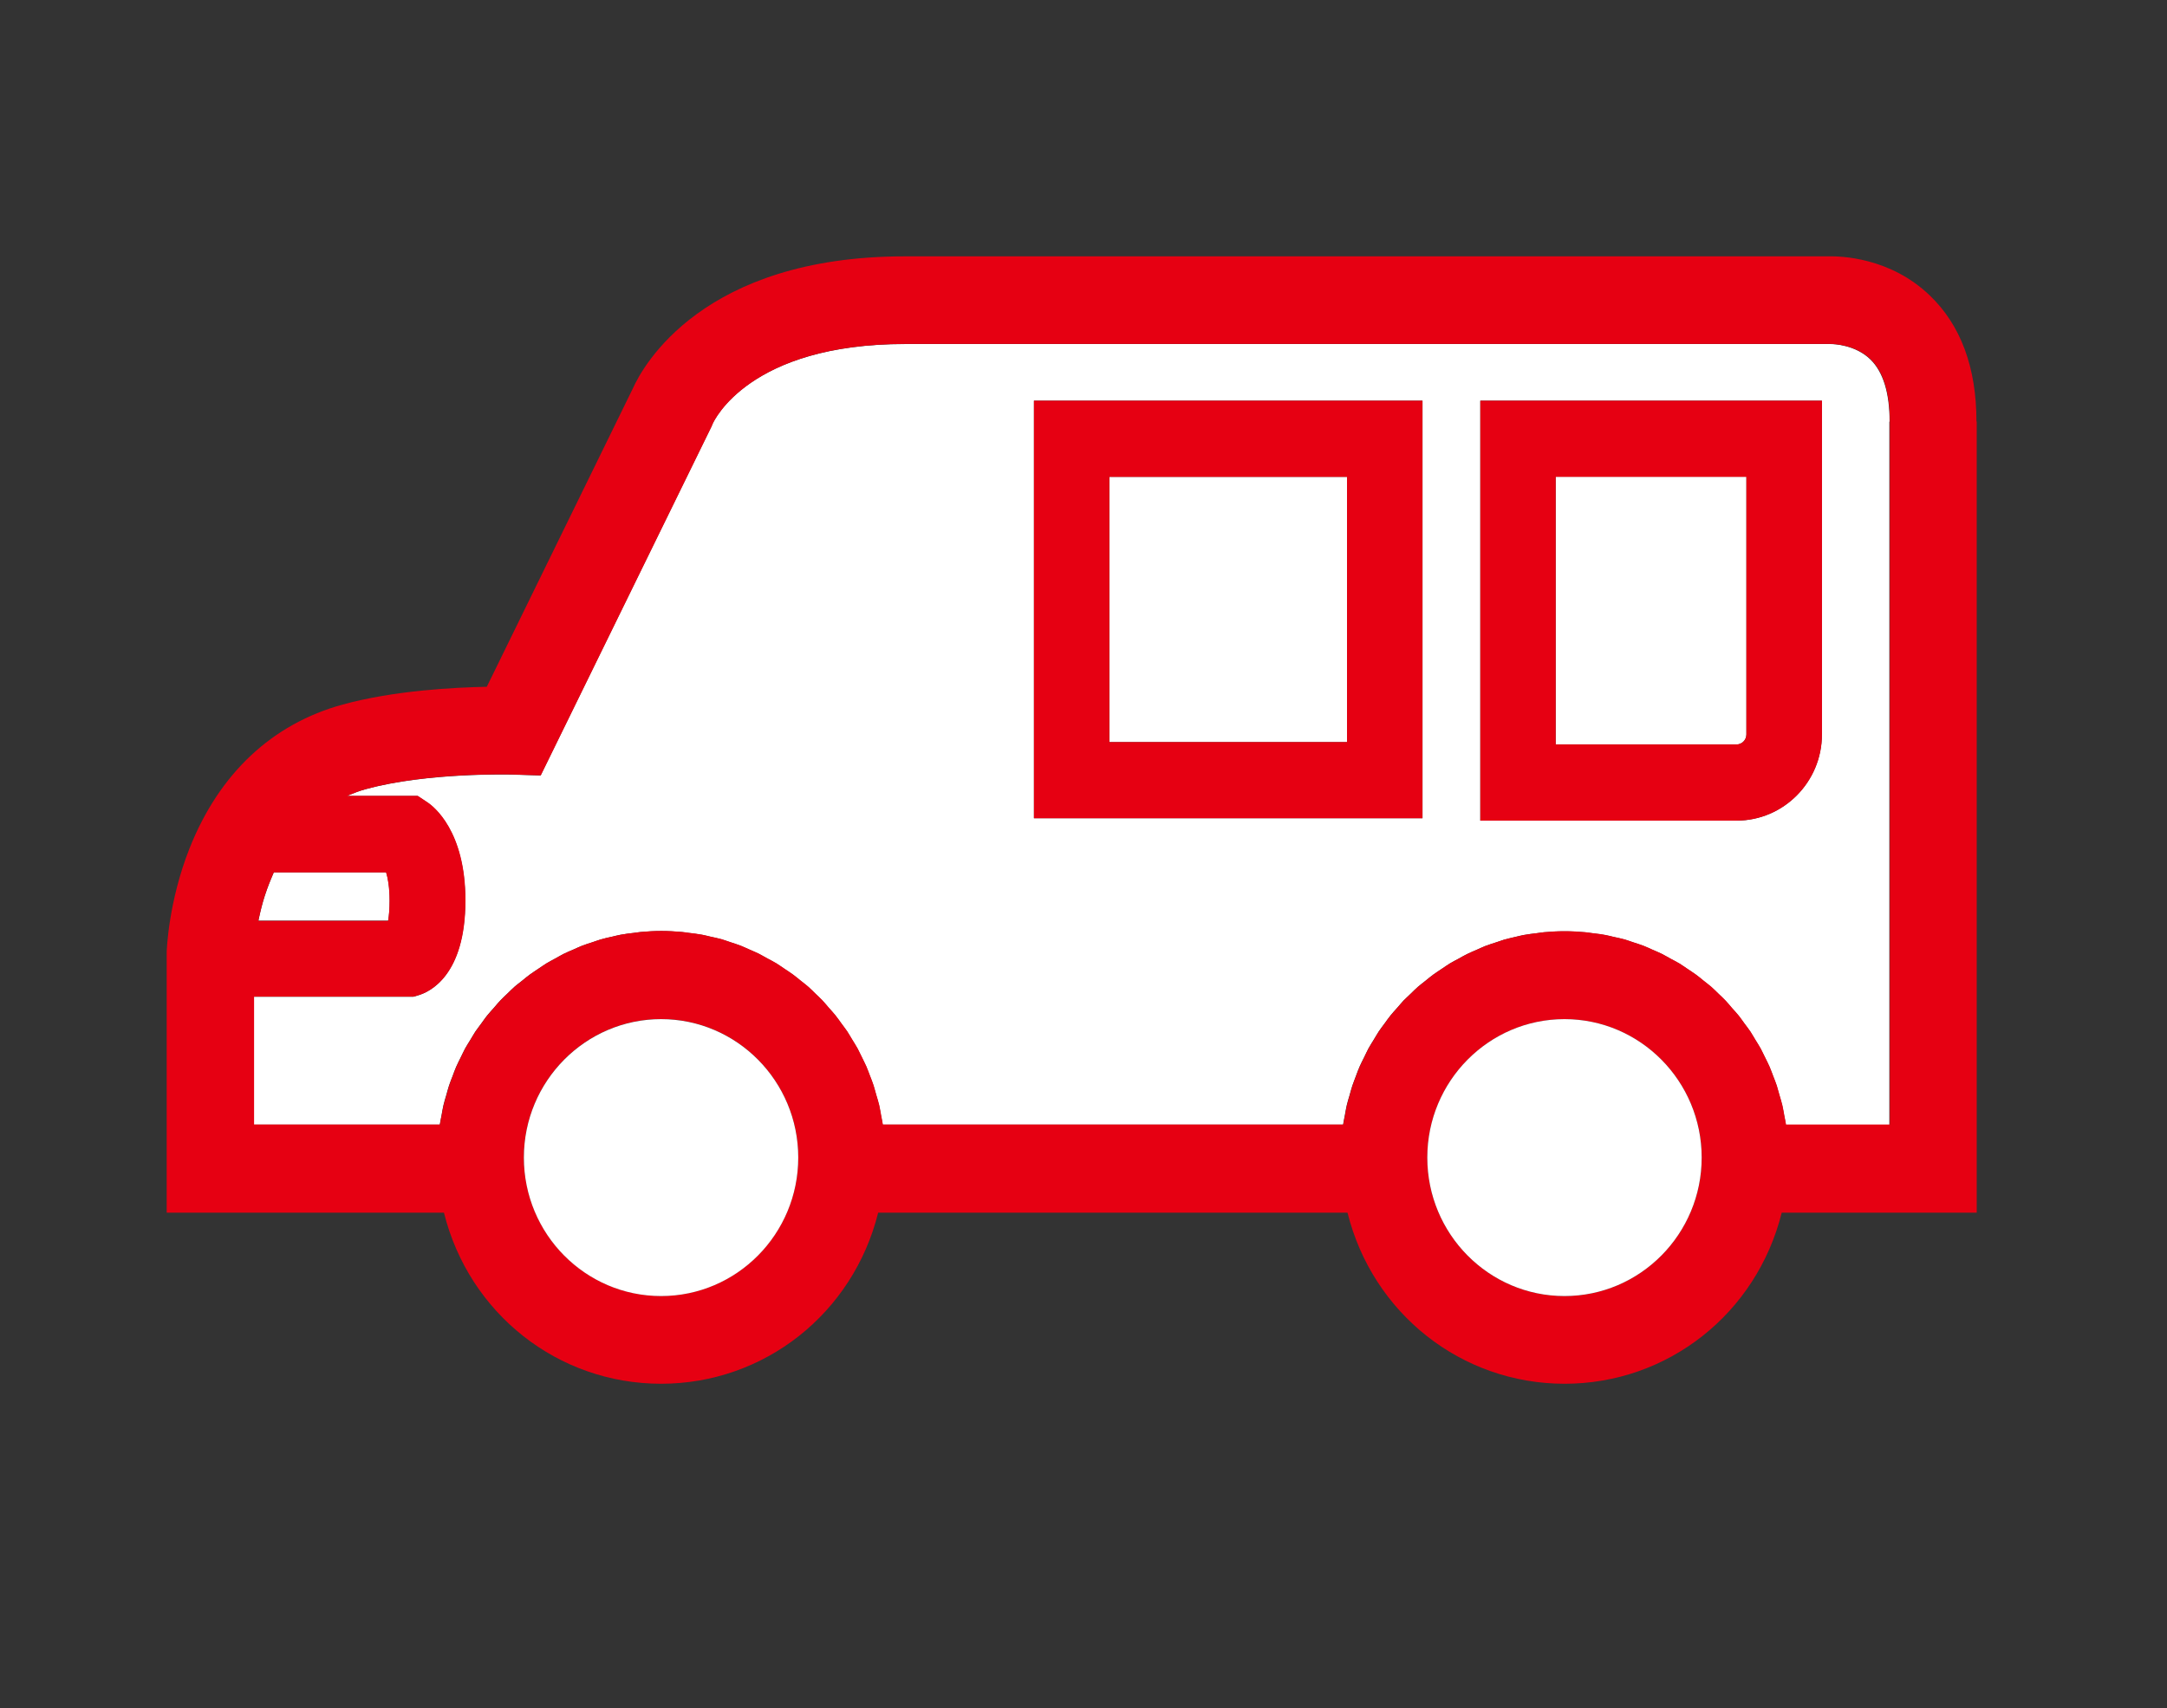
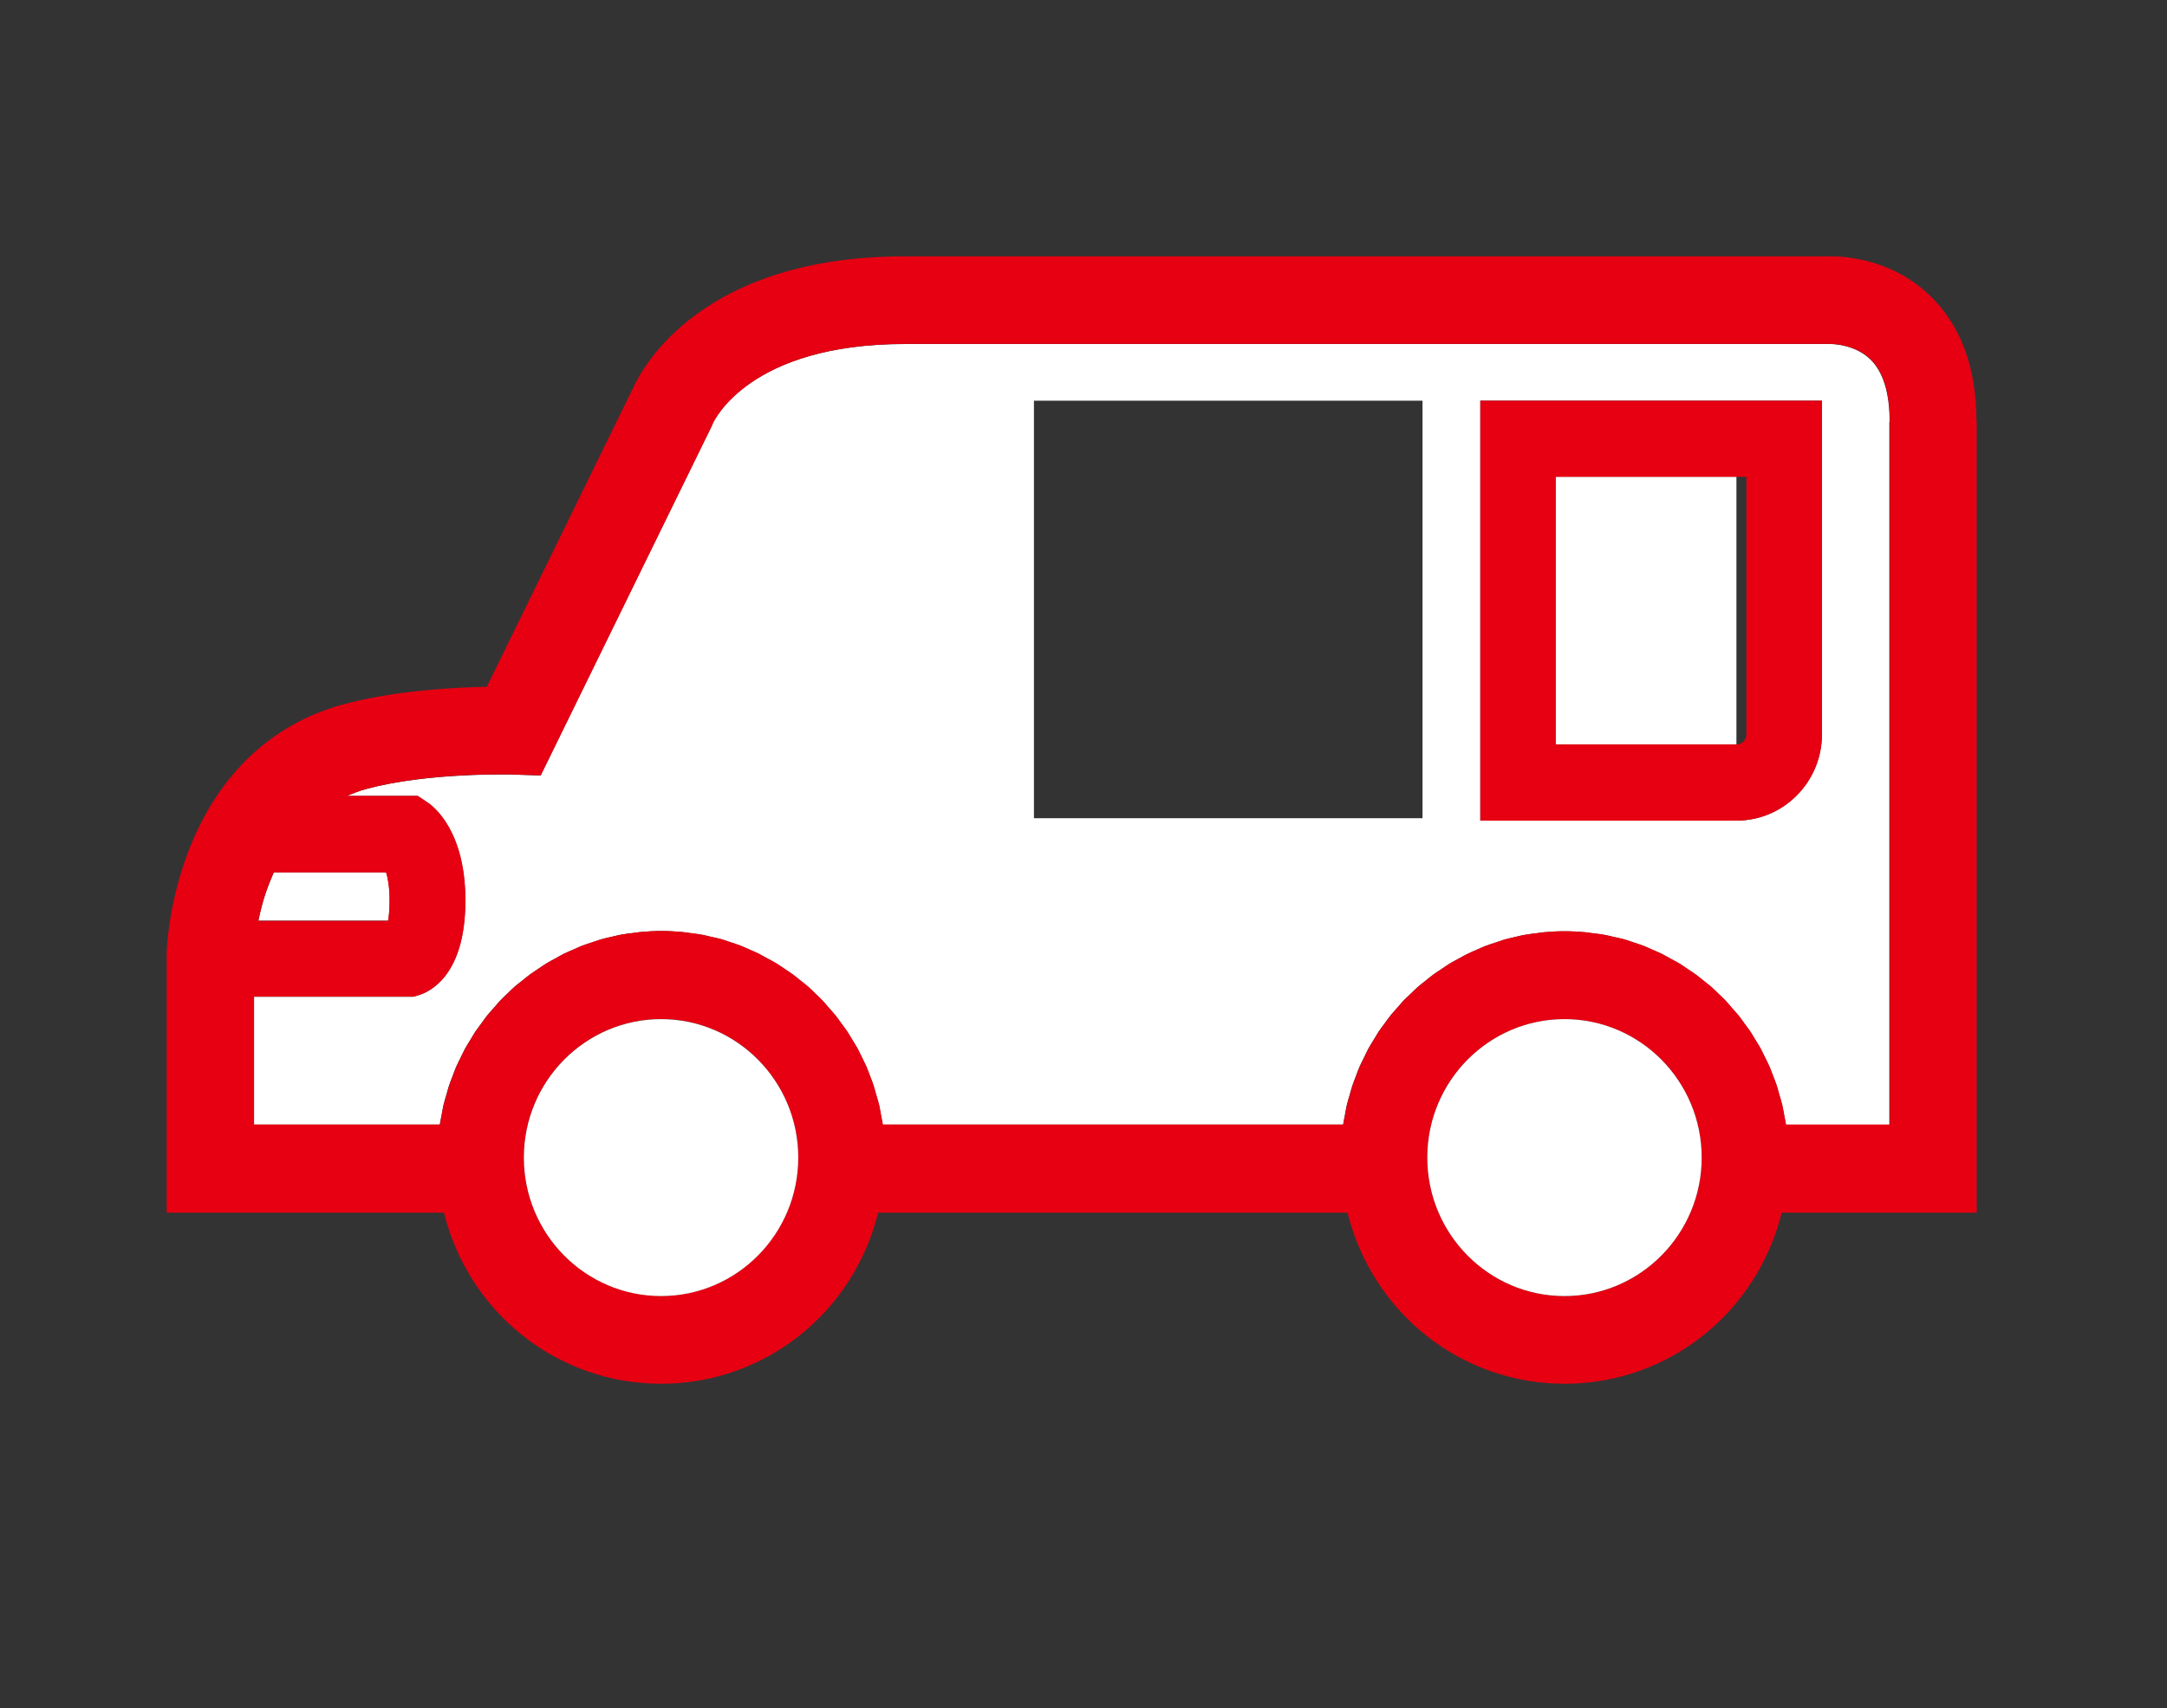
<svg xmlns="http://www.w3.org/2000/svg" width="52" height="41" viewBox="0 0 52 41" fill="none">
  <rect x="0" y="0" width="52" height="41" fill="#333333" stroke="none" />
-   <path d="M32.324 11.446H26.621V17.813H32.324V11.446Z" fill="white" />
-   <path d="M37.33 17.87H41.668C41.799 17.87 41.907 17.761 41.907 17.629V11.443H37.33V17.867V17.87Z" fill="white" />
+   <path d="M37.33 17.87H41.668V11.443H37.33V17.867V17.87Z" fill="white" />
  <path d="M45.343 10.119C45.343 9.431 45.188 8.93 44.886 8.632C44.522 8.273 43.993 8.258 43.927 8.258H43.876H21.719C17.979 8.258 17.13 10.097 17.097 10.176L17.073 10.233L12.972 18.614L12.3 18.593C12.216 18.593 10.25 18.539 8.774 18.943C8.631 18.982 8.491 19.033 8.353 19.093C8.344 19.097 8.335 19.103 8.326 19.106H10.02L10.247 19.256C10.4 19.359 11.164 19.947 11.164 21.615C11.164 23.421 10.304 23.81 10.041 23.889L9.919 23.925H6.092V26.995H10.552C10.564 26.919 10.582 26.847 10.594 26.772C10.609 26.693 10.621 26.612 10.639 26.534C10.656 26.452 10.683 26.371 10.707 26.289C10.728 26.211 10.749 26.135 10.773 26.06C10.8 25.982 10.83 25.903 10.86 25.828C10.889 25.752 10.913 25.677 10.946 25.605C10.979 25.529 11.018 25.457 11.054 25.381C11.09 25.309 11.123 25.24 11.158 25.17C11.197 25.098 11.242 25.032 11.284 24.962C11.326 24.896 11.364 24.827 11.406 24.76C11.451 24.694 11.502 24.631 11.55 24.564C11.598 24.501 11.639 24.434 11.69 24.374C11.741 24.311 11.795 24.254 11.848 24.193C11.899 24.133 11.95 24.073 12.004 24.015C12.058 23.958 12.117 23.904 12.174 23.849C12.231 23.795 12.285 23.738 12.344 23.687C12.404 23.632 12.47 23.587 12.533 23.536C12.592 23.488 12.652 23.436 12.715 23.391C12.781 23.343 12.849 23.301 12.915 23.255C12.981 23.213 13.043 23.165 13.109 23.126C13.178 23.083 13.253 23.047 13.321 23.008C13.39 22.972 13.456 22.93 13.524 22.896C13.599 22.86 13.677 22.827 13.755 22.794C13.823 22.764 13.892 22.731 13.961 22.703C14.041 22.673 14.125 22.646 14.209 22.619C14.277 22.595 14.346 22.571 14.415 22.55C14.504 22.523 14.597 22.504 14.69 22.483C14.755 22.468 14.821 22.45 14.887 22.438C14.994 22.417 15.102 22.405 15.212 22.393C15.266 22.387 15.317 22.375 15.371 22.372C15.535 22.357 15.699 22.348 15.867 22.348C16.034 22.348 16.198 22.357 16.363 22.372C16.416 22.378 16.47 22.387 16.524 22.393C16.631 22.408 16.742 22.42 16.846 22.438C16.912 22.45 16.978 22.468 17.044 22.483C17.136 22.504 17.226 22.523 17.315 22.547C17.387 22.568 17.453 22.592 17.522 22.616C17.605 22.643 17.689 22.667 17.77 22.7C17.838 22.728 17.907 22.761 17.976 22.791C18.053 22.824 18.131 22.854 18.206 22.893C18.274 22.927 18.34 22.966 18.409 23.005C18.48 23.044 18.552 23.08 18.624 23.123C18.69 23.162 18.752 23.21 18.818 23.252C18.884 23.298 18.953 23.34 19.018 23.388C19.081 23.433 19.141 23.485 19.201 23.533C19.263 23.584 19.326 23.632 19.389 23.684C19.448 23.735 19.502 23.792 19.559 23.846C19.616 23.901 19.675 23.955 19.729 24.012C19.783 24.07 19.834 24.13 19.885 24.19C19.938 24.251 19.992 24.308 20.043 24.371C20.091 24.431 20.136 24.498 20.183 24.561C20.231 24.628 20.282 24.691 20.327 24.757C20.372 24.823 20.41 24.893 20.449 24.959C20.491 25.029 20.536 25.098 20.575 25.167C20.613 25.237 20.643 25.309 20.679 25.378C20.715 25.451 20.754 25.526 20.787 25.602C20.82 25.674 20.843 25.749 20.873 25.825C20.903 25.903 20.936 25.979 20.96 26.057C20.984 26.132 21.005 26.211 21.026 26.289C21.05 26.371 21.074 26.449 21.095 26.534C21.112 26.612 21.124 26.69 21.139 26.772C21.154 26.847 21.172 26.919 21.181 26.995H32.228C32.24 26.919 32.258 26.847 32.27 26.772C32.285 26.693 32.297 26.612 32.315 26.534C32.333 26.452 32.36 26.371 32.384 26.289C32.405 26.211 32.426 26.135 32.45 26.06C32.477 25.982 32.506 25.906 32.536 25.828C32.566 25.752 32.59 25.677 32.623 25.605C32.656 25.529 32.694 25.457 32.73 25.384C32.766 25.312 32.799 25.24 32.835 25.17C32.874 25.098 32.919 25.032 32.96 24.962C33.002 24.896 33.041 24.827 33.083 24.76C33.128 24.694 33.175 24.631 33.223 24.567C33.271 24.504 33.316 24.438 33.364 24.377C33.414 24.314 33.468 24.257 33.522 24.196C33.573 24.136 33.624 24.076 33.677 24.018C33.734 23.961 33.791 23.907 33.851 23.852C33.907 23.798 33.961 23.741 34.021 23.69C34.081 23.635 34.146 23.59 34.209 23.539C34.269 23.491 34.329 23.439 34.391 23.394C34.457 23.346 34.526 23.304 34.592 23.258C34.657 23.216 34.72 23.171 34.786 23.129C34.854 23.087 34.929 23.05 35.001 23.011C35.066 22.975 35.132 22.936 35.201 22.902C35.276 22.866 35.356 22.833 35.431 22.8C35.5 22.77 35.565 22.737 35.637 22.709C35.718 22.679 35.801 22.652 35.885 22.625C35.954 22.601 36.023 22.577 36.091 22.556C36.181 22.532 36.273 22.51 36.363 22.489C36.429 22.474 36.495 22.456 36.56 22.444C36.668 22.423 36.775 22.411 36.886 22.399C36.94 22.393 36.99 22.381 37.044 22.378C37.209 22.363 37.373 22.354 37.54 22.354C37.707 22.354 37.872 22.363 38.036 22.378C38.09 22.384 38.144 22.393 38.197 22.399C38.305 22.414 38.415 22.426 38.52 22.444C38.586 22.456 38.651 22.474 38.717 22.489C38.81 22.51 38.899 22.529 38.989 22.553C39.061 22.574 39.126 22.598 39.195 22.622C39.279 22.649 39.362 22.673 39.443 22.706C39.512 22.734 39.581 22.767 39.649 22.797C39.727 22.83 39.804 22.86 39.879 22.899C39.948 22.933 40.014 22.972 40.082 23.011C40.154 23.05 40.226 23.087 40.297 23.129C40.363 23.168 40.426 23.216 40.492 23.258C40.557 23.304 40.626 23.346 40.692 23.394C40.755 23.439 40.814 23.491 40.874 23.539C40.937 23.59 40.999 23.638 41.062 23.69C41.122 23.741 41.176 23.798 41.233 23.852C41.289 23.907 41.349 23.961 41.403 24.018C41.457 24.076 41.507 24.136 41.558 24.196C41.612 24.257 41.666 24.314 41.717 24.377C41.764 24.438 41.809 24.504 41.857 24.567C41.905 24.634 41.956 24.697 42 24.763C42.045 24.83 42.084 24.899 42.123 24.965C42.165 25.035 42.209 25.104 42.248 25.173C42.287 25.243 42.317 25.315 42.353 25.384C42.389 25.457 42.428 25.532 42.46 25.608C42.493 25.68 42.517 25.755 42.547 25.831C42.577 25.909 42.61 25.985 42.634 26.063C42.657 26.138 42.678 26.217 42.699 26.295C42.723 26.377 42.747 26.455 42.768 26.54C42.786 26.618 42.798 26.696 42.813 26.778C42.828 26.853 42.846 26.926 42.855 27.001H45.337V10.122L45.343 10.119ZM34.135 19.639H24.811V9.618H34.135V19.639ZM43.718 17.628C43.718 18.768 42.798 19.697 41.669 19.697H35.521V9.618H43.718V17.628Z" fill="white" />
  <path d="M9.351 21.618C9.351 21.292 9.309 21.072 9.267 20.936H6.573C6.573 20.936 6.564 20.961 6.558 20.97C6.486 21.133 6.42 21.301 6.363 21.476C6.363 21.485 6.357 21.491 6.355 21.5C6.298 21.678 6.25 21.862 6.211 22.052C6.208 22.067 6.205 22.082 6.202 22.098H9.315C9.339 21.965 9.351 21.802 9.351 21.615V21.618Z" fill="white" />
  <path d="M47.428 10.119C47.428 8.822 47.051 7.803 46.307 7.091C45.361 6.183 44.186 6.144 43.855 6.153H21.715C16.858 6.153 15.424 8.792 15.188 9.32L11.681 16.485C10.898 16.5 9.455 16.573 8.224 16.911C6.53 17.375 5.261 18.566 4.55 20.358C4.042 21.639 4 22.806 4 22.858V29.107H10.653C11.256 31.528 13.386 33.214 15.863 33.214C18.34 33.214 20.47 31.528 21.073 29.107H32.335C32.939 31.528 35.069 33.214 37.545 33.214C40.022 33.214 42.152 31.528 42.755 29.107H47.434V10.119H47.428ZM42.86 26.998C42.848 26.923 42.83 26.851 42.818 26.775C42.803 26.697 42.791 26.615 42.773 26.537C42.755 26.456 42.729 26.374 42.705 26.293C42.684 26.214 42.663 26.139 42.639 26.061C42.612 25.982 42.582 25.904 42.552 25.828C42.522 25.753 42.498 25.68 42.466 25.605C42.433 25.53 42.394 25.457 42.358 25.382C42.322 25.31 42.289 25.24 42.254 25.171C42.215 25.099 42.17 25.032 42.128 24.963C42.086 24.896 42.047 24.827 42.006 24.761C41.961 24.694 41.91 24.631 41.862 24.565C41.814 24.501 41.773 24.435 41.722 24.375C41.671 24.311 41.617 24.254 41.563 24.194C41.513 24.133 41.462 24.073 41.408 24.016C41.354 23.959 41.295 23.904 41.238 23.85C41.181 23.796 41.127 23.738 41.068 23.687C41.008 23.633 40.942 23.588 40.879 23.536C40.82 23.488 40.76 23.437 40.697 23.392C40.631 23.343 40.563 23.301 40.497 23.256C40.431 23.214 40.368 23.165 40.303 23.126C40.234 23.084 40.159 23.048 40.088 23.009C40.019 22.972 39.953 22.933 39.885 22.897C39.81 22.861 39.729 22.828 39.654 22.794C39.586 22.764 39.52 22.731 39.448 22.704C39.368 22.674 39.284 22.647 39.2 22.619C39.132 22.595 39.063 22.571 38.994 22.55C38.905 22.526 38.812 22.505 38.722 22.487C38.657 22.472 38.591 22.454 38.525 22.442C38.418 22.42 38.31 22.408 38.203 22.396C38.149 22.39 38.095 22.378 38.041 22.375C37.877 22.36 37.713 22.351 37.545 22.351C37.378 22.351 37.214 22.36 37.05 22.375C36.996 22.381 36.945 22.39 36.891 22.396C36.781 22.411 36.673 22.424 36.566 22.442C36.5 22.454 36.434 22.472 36.368 22.487C36.276 22.508 36.186 22.526 36.097 22.553C36.028 22.574 35.959 22.598 35.89 22.622C35.807 22.65 35.723 22.674 35.642 22.707C35.574 22.734 35.505 22.767 35.436 22.797C35.359 22.831 35.281 22.861 35.206 22.9C35.138 22.933 35.072 22.972 35.006 23.009C34.934 23.048 34.86 23.084 34.791 23.126C34.725 23.165 34.663 23.211 34.597 23.256C34.528 23.301 34.462 23.343 34.397 23.392C34.334 23.437 34.274 23.488 34.215 23.536C34.152 23.588 34.089 23.636 34.026 23.687C33.967 23.738 33.913 23.796 33.856 23.85C33.799 23.904 33.739 23.959 33.683 24.016C33.629 24.073 33.578 24.133 33.527 24.194C33.474 24.254 33.42 24.311 33.369 24.375C33.318 24.435 33.273 24.501 33.229 24.565C33.181 24.628 33.133 24.691 33.088 24.758C33.043 24.824 33.005 24.893 32.966 24.96C32.924 25.029 32.879 25.096 32.84 25.168C32.801 25.237 32.769 25.31 32.736 25.382C32.7 25.454 32.661 25.527 32.628 25.602C32.595 25.674 32.571 25.75 32.542 25.825C32.512 25.904 32.479 25.979 32.455 26.058C32.431 26.133 32.41 26.211 32.389 26.287C32.365 26.368 32.341 26.45 32.321 26.531C32.303 26.609 32.291 26.688 32.276 26.769C32.261 26.845 32.243 26.917 32.234 26.992H21.186C21.174 26.917 21.157 26.845 21.145 26.769C21.13 26.691 21.118 26.609 21.1 26.531C21.082 26.45 21.055 26.368 21.031 26.287C21.01 26.208 20.989 26.133 20.965 26.055C20.939 25.976 20.909 25.898 20.879 25.822C20.849 25.747 20.825 25.674 20.792 25.599C20.759 25.524 20.72 25.451 20.685 25.376C20.649 25.303 20.616 25.234 20.58 25.165C20.541 25.092 20.496 25.026 20.455 24.957C20.413 24.89 20.374 24.821 20.332 24.755C20.287 24.688 20.236 24.625 20.189 24.559C20.141 24.495 20.099 24.429 20.048 24.369C19.997 24.305 19.944 24.248 19.89 24.188C19.839 24.127 19.788 24.067 19.735 24.01C19.681 23.953 19.621 23.898 19.564 23.844C19.508 23.79 19.454 23.732 19.394 23.681C19.334 23.627 19.269 23.581 19.206 23.53C19.146 23.482 19.086 23.431 19.024 23.386C18.958 23.337 18.889 23.295 18.823 23.25C18.758 23.208 18.695 23.159 18.629 23.12C18.561 23.078 18.486 23.042 18.414 23.003C18.346 22.966 18.28 22.927 18.211 22.891C18.136 22.855 18.056 22.822 17.981 22.788C17.912 22.758 17.847 22.725 17.775 22.698C17.694 22.668 17.611 22.641 17.527 22.613C17.458 22.589 17.39 22.565 17.321 22.544C17.231 22.52 17.139 22.499 17.049 22.481C16.983 22.466 16.918 22.448 16.852 22.436C16.744 22.414 16.637 22.402 16.529 22.39C16.475 22.384 16.422 22.372 16.368 22.369C16.203 22.354 16.039 22.345 15.872 22.345C15.705 22.345 15.54 22.354 15.376 22.369C15.322 22.375 15.271 22.384 15.218 22.39C15.11 22.402 15 22.417 14.892 22.436C14.826 22.448 14.761 22.466 14.695 22.481C14.602 22.502 14.51 22.52 14.42 22.547C14.348 22.568 14.283 22.592 14.214 22.616C14.13 22.644 14.047 22.668 13.966 22.701C13.894 22.728 13.829 22.761 13.76 22.791C13.682 22.825 13.604 22.855 13.53 22.894C13.461 22.927 13.395 22.969 13.327 23.006C13.255 23.045 13.183 23.081 13.114 23.123C13.049 23.162 12.986 23.211 12.92 23.253C12.855 23.298 12.786 23.34 12.72 23.389C12.658 23.434 12.598 23.485 12.538 23.533C12.475 23.584 12.412 23.633 12.35 23.684C12.29 23.735 12.236 23.793 12.18 23.847C12.123 23.901 12.063 23.956 12.009 24.013C11.955 24.07 11.905 24.13 11.854 24.191C11.8 24.251 11.746 24.308 11.695 24.372C11.648 24.432 11.603 24.498 11.555 24.562C11.507 24.628 11.46 24.691 11.412 24.758C11.367 24.824 11.328 24.893 11.289 24.96C11.247 25.029 11.203 25.096 11.164 25.168C11.125 25.237 11.092 25.31 11.059 25.379C11.023 25.451 10.985 25.524 10.952 25.602C10.919 25.674 10.895 25.75 10.865 25.825C10.835 25.904 10.802 25.979 10.778 26.058C10.755 26.133 10.734 26.211 10.713 26.287C10.689 26.368 10.665 26.45 10.644 26.531C10.626 26.609 10.614 26.688 10.599 26.769C10.584 26.845 10.566 26.917 10.557 26.992H6.097V23.922H9.924L10.046 23.886C10.309 23.808 11.17 23.419 11.17 21.612C11.17 19.945 10.408 19.353 10.253 19.254L10.026 19.103H8.332C8.332 19.103 8.35 19.094 8.359 19.091C8.496 19.034 8.636 18.979 8.78 18.94C10.256 18.536 12.221 18.587 12.305 18.59L12.977 18.611L17.079 10.231L17.103 10.173C17.139 10.095 17.984 8.255 21.724 8.255H43.932C43.998 8.255 44.527 8.27 44.891 8.626C45.196 8.925 45.349 9.425 45.349 10.113V26.992H42.866L42.86 26.998ZM6.208 22.055C6.25 21.866 6.294 21.682 6.351 21.504C6.351 21.495 6.357 21.489 6.36 21.48C6.417 21.305 6.483 21.136 6.554 20.973C6.56 20.961 6.563 20.949 6.569 20.94H9.264C9.306 21.075 9.347 21.296 9.347 21.621C9.347 21.811 9.335 21.971 9.312 22.104H6.199C6.202 22.089 6.205 22.074 6.208 22.059V22.055ZM15.863 31.106C14.05 31.106 12.571 29.616 12.571 27.782C12.571 25.949 14.047 24.459 15.863 24.459C17.679 24.459 19.155 25.949 19.155 27.782C19.155 29.616 17.679 31.106 15.863 31.106ZM40.835 27.785C40.835 29.616 39.359 31.109 37.542 31.109C35.726 31.109 34.25 29.619 34.25 27.785C34.25 25.952 35.726 24.462 37.542 24.462C39.359 24.462 40.835 25.952 40.835 27.785Z" fill="#E60012" />
  <path d="M15.863 24.462C14.05 24.462 12.571 25.952 12.571 27.785C12.571 29.619 14.047 31.109 15.863 31.109C17.68 31.109 19.155 29.619 19.155 27.785C19.155 25.952 17.68 24.462 15.863 24.462Z" fill="white" />
  <path d="M37.542 24.462C35.726 24.462 34.25 25.952 34.25 27.785C34.25 29.619 35.726 31.109 37.542 31.109C39.358 31.109 40.834 29.619 40.834 27.785C40.834 25.952 39.358 24.462 37.542 24.462Z" fill="white" />
-   <path d="M24.811 19.64H34.134V9.618H24.811V19.64ZM32.324 11.446V17.812H26.621V11.446H32.324Z" fill="#E60012" />
  <path d="M35.523 19.697H41.672C42.801 19.697 43.721 18.768 43.721 17.628V9.618H35.523V19.697ZM41.907 17.628C41.907 17.761 41.8 17.869 41.669 17.869H37.331V11.446H41.907V17.631V17.628Z" fill="#E60012" />
</svg>